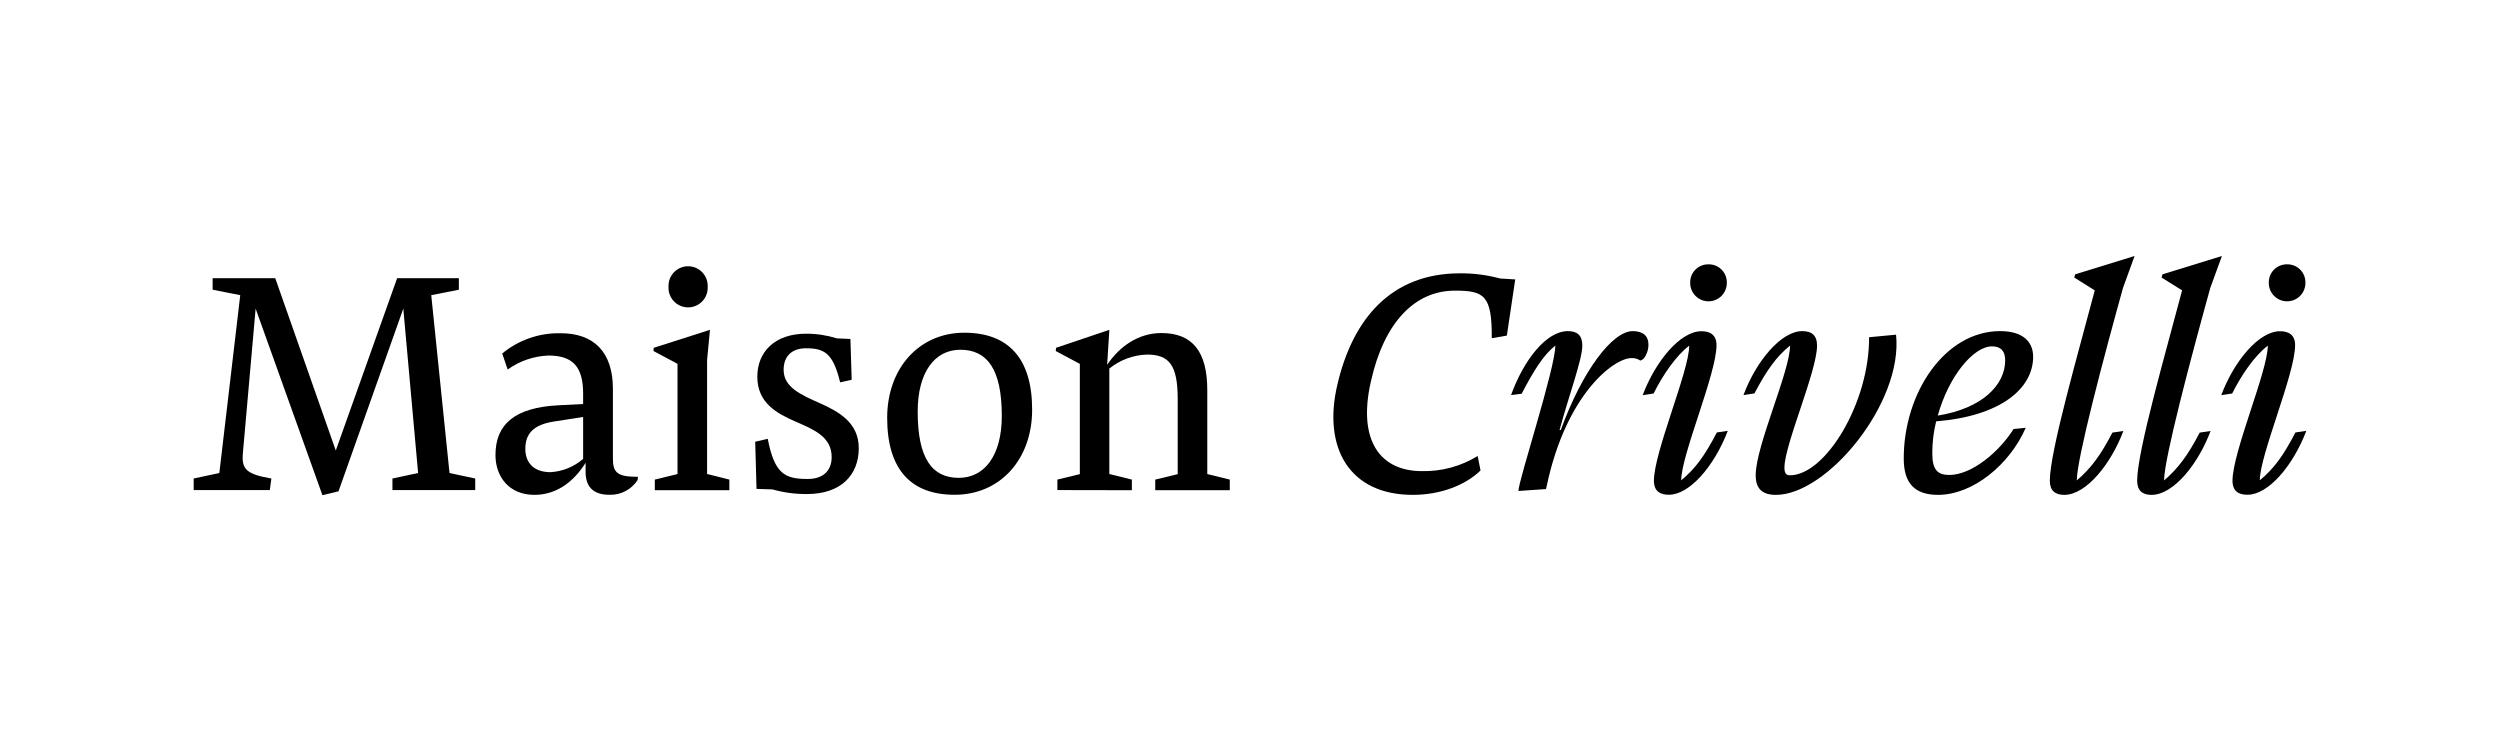
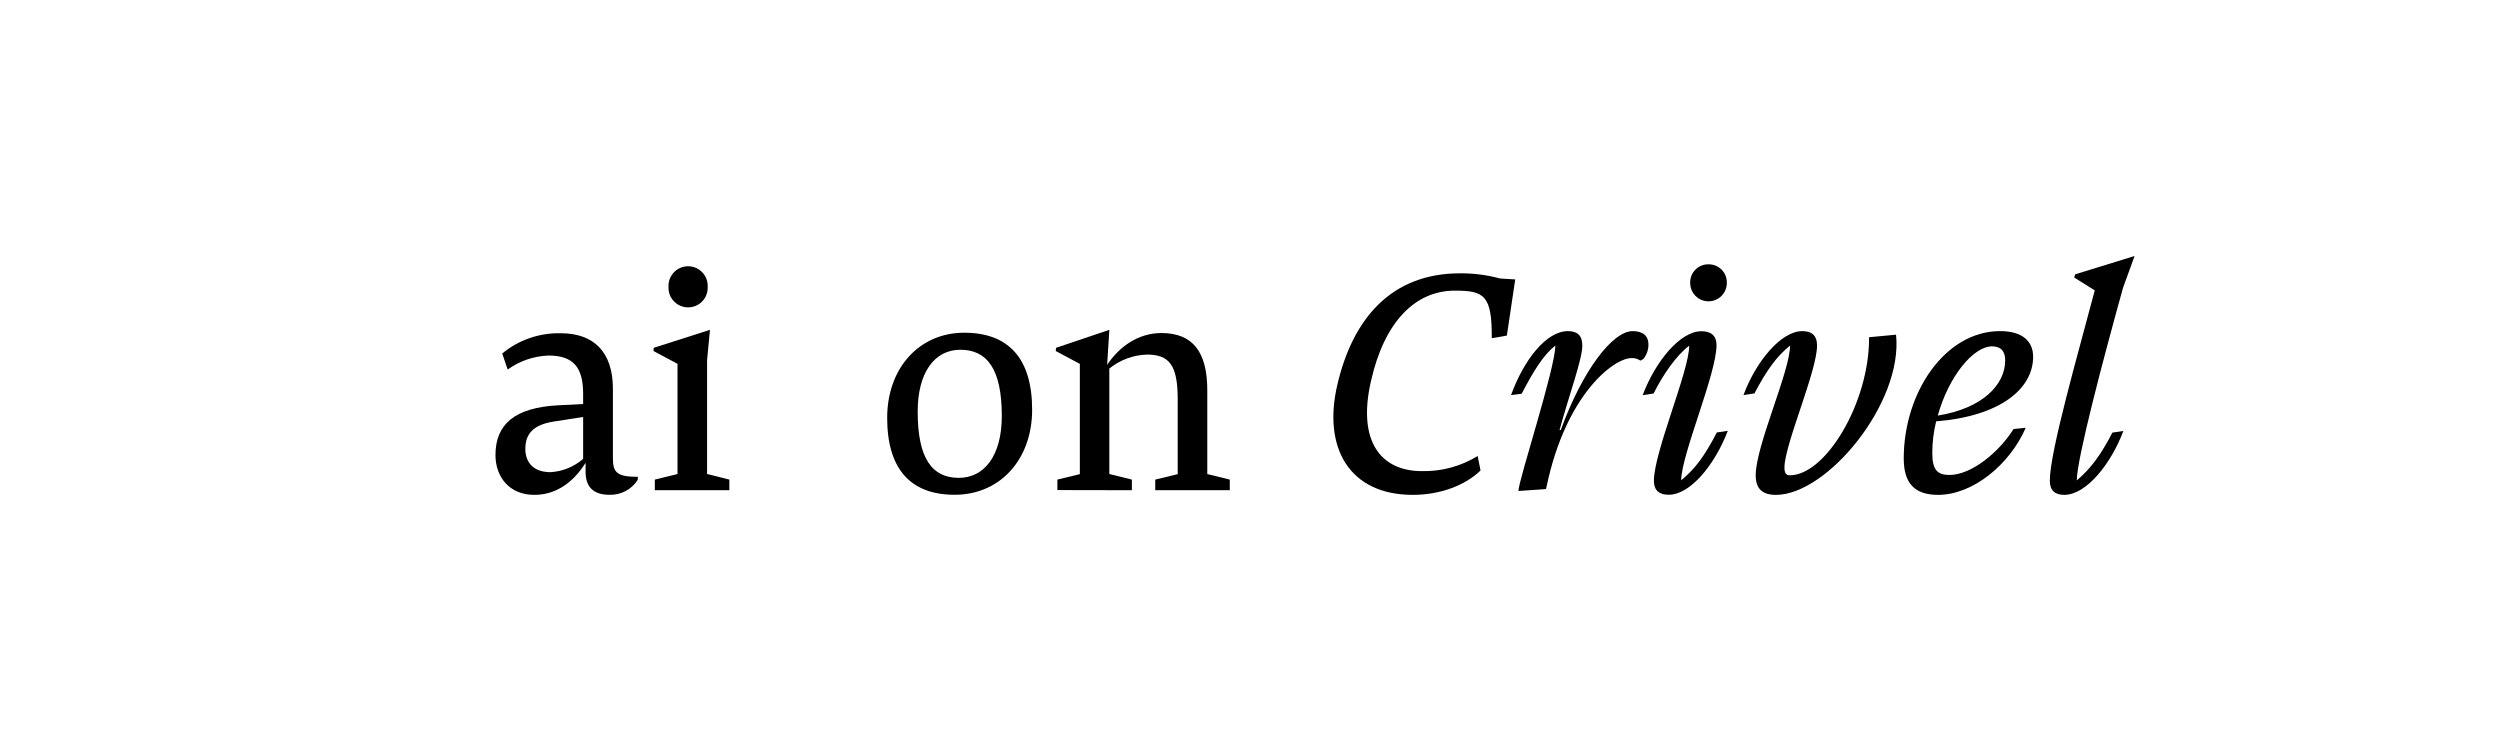
<svg xmlns="http://www.w3.org/2000/svg" id="Layer_2" version="1.1" viewBox="0 0 213 64">
-   <path d="M18.687,40.301l1.782-15.153-2.353-.464v-.984h5.334l5.159,14.684,5.227-14.684h5.259v.984l-2.353.464,1.556,15.153,2.191.468v.984h-7.053v-.984l2.187-.468-1.262-14.006-5.521,15.566-1.369.329-5.691-15.895-1.091,12.367c-.111,1.341.353,1.75,2.433,2.107l-.135.984h-6.485v-.984l2.187-.468Z" />
  <path d="M45.524,42.162c-2.131,0-3.31-1.532-3.31-3.393,0-2.623,1.643-4.048,5.362-4.239l2.107-.107v-.877c0-2.326-.905-3.254-2.953-3.254-1.251.046-2.46.46-3.477,1.191l-.464-1.365c1.391-1.15,3.149-1.762,4.953-1.726,2.842-.016,4.477,1.599,4.477,4.719v5.953c0,1.23.397,1.56,2.135,1.56l-.028.274c-.526.814-1.441,1.292-2.409,1.258-1.421,0-2.024-.738-2.024-1.941v-.786c-.893,1.433-2.318,2.734-4.37,2.734ZM49.683,39.098v-3.572l-2.544.397c-1.695.274-2.381,1.036-2.381,2.322,0,1.191.738,1.984,2.135,1.984,1.03-.057,2.011-.455,2.79-1.131Z" />
  <path d="M57.724,40.384v-9.382l-2.048-1.095.024-.274,4.79-1.532-.246,2.572v9.712l1.897.476v.905h-6.35v-.905l1.933-.476ZM56.958,24.437c-.045-.922.666-1.705,1.587-1.75.922-.045,1.705.666,1.75,1.587.003.054.003.109,0,.163.045.922-.666,1.705-1.587,1.75s-1.705-.666-1.75-1.587c-.003-.054-.003-.109,0-.163Z" />
-   <path d="M65.824,41.698l-1.369-.044-.111-4.02,1.068-.246c.575,2.953,1.425,3.421,3.393,3.421,1.369,0,2.052-.742,2.052-1.861,0-1.75-1.532-2.353-3.092-3.036s-3.242-1.572-3.242-3.814c0-2.107,1.476-3.667,4.155-3.667.891-.002,1.777.132,2.627.397l1.151.052.107,3.477-.984.218c-.603-2.488-1.341-2.901-2.901-2.901-1.31,0-1.913.766-1.913,1.834,0,1.504,1.504,2.135,3.092,2.846s3.31,1.639,3.31,3.83c0,2.298-1.532,3.909-4.405,3.909-.993.009-1.982-.123-2.937-.393Z" />
  <path d="M75.587,35.598c0-4.239,2.738-7.251,6.568-7.251,3.719,0,5.783,2.135,5.783,6.56,0,4.239-2.734,7.247-6.592,7.247-3.707.008-5.759-2.127-5.759-6.556ZM81.687,40.713c2.163,0,3.667-1.861,3.667-5.278,0-3.997-1.258-5.636-3.528-5.636-2.191,0-3.639,1.913-3.639,5.278,0,3.993,1.23,5.636,3.5,5.636Z" />
  <path d="M90.089,41.753v-.893l1.913-.464v-9.394l-2.052-1.095.028-.274,4.54-1.532-.19,2.985c1.04-1.56,2.655-2.711,4.624-2.711,2.679,0,3.909,1.615,3.909,4.87v7.144l1.917.472v.905h-6.35v-.905l1.913-.464v-6.386c0-2.897-.71-3.802-2.623-3.802-1.169.038-2.293.456-3.203,1.191v8.985l1.921.476v.905l-6.346-.012Z" />
  <path d="M113.941,32.78c1.314-5.636,4.596-9.493,10.45-9.493,1.155-.009,2.306.139,3.421.441l1.286.079-.714,4.786-1.286.222c.028-3.667-.655-4.052-3.143-4.052-3.421,0-6.021,2.711-7.144,7.688-1.191,5.159.845,7.688,4.322,7.688,1.678.041,3.333-.406,4.763-1.286l.246,1.23c-1.286,1.258-3.417,2.08-5.771,2.08-5.417,0-7.688-4.02-6.429-9.382Z" />
  <path d="M132.515,29.442c-1.012.794-1.857,2.163-2.869,4.104l-.905.111c1.095-3.012,3.008-5.445,4.842-5.445.766,0,1.23.329,1.23,1.23,0,1.191-1.147,4.266-1.941,7.195h.107c1.834-5.06,4.405-8.426,6.128-8.426.905,0,1.341.437,1.341,1.147,0,.448-.154.882-.437,1.23l-.246.139c-.225-.154-.494-.23-.766-.218-1.504,0-5.58,3.092-7.223,10.914-.028.083-.028.163-.056.246l-2.35.163c0-.901,3.143-10.45,3.143-12.391Z" />
  <path d="M140.913,40.96c0-2.437,3.008-9.354,3.008-11.509-1.119.849-2.242,2.488-3.036,4.076l-.929.139c1.095-2.901,3.199-5.445,5.005-5.445.766,0,1.286.329,1.286,1.191,0,2.437-3.008,9.354-3.008,11.509,1.191-.984,1.984-2.052,3.036-4.076l.933-.139c-1.151,3.012-3.258,5.445-5.009,5.445-.738.012-1.286-.29-1.286-1.191ZM145.565,22.521c.846-.016,1.545.657,1.56,1.503,0,.028,0,.056,0,.085.002.861-.695,1.561-1.557,1.563-.861.002-1.561-.695-1.563-1.557v-.006c-.031-.846.63-1.556,1.475-1.587.028-.001.056-.001.085,0Z" />
  <path d="M149.585,40.495c0-2.516,2.929-8.866,2.929-11.053-1.191.956-2.024,2.163-3.036,4.076l-.933.139c1.068-2.873,3.203-5.445,5.009-5.445.766,0,1.258.329,1.258,1.23,0,2.187-2.778,8.453-2.778,10.394,0,.464.135.659.464.659,3.036,0,6.783-6.183,6.747-11.763l2.298-.218c.611,5.798-5.858,13.649-10.232,13.649-1.151,0-1.726-.508-1.726-1.667Z" />
  <path d="M162.198,39.07c0-5.636,3.528-10.859,8.207-10.859,1.913,0,2.818.873,2.818,2.187,0,2.711-2.778,5.06-8.263,5.501-.219.886-.329,1.794-.329,2.707,0,1.421.441,1.861,1.453,1.861,1.913,0,4.266-1.984,5.469-3.913l1.04-.107c-1.369,3.143-4.512,5.715-7.469,5.715-1.996,0-2.925-.984-2.925-3.092ZM165.099,35.407c3.774-.603,5.743-2.6,5.743-4.707,0-.766-.357-1.191-1.123-1.191-1.639.016-3.719,2.639-4.62,5.898h0Z" />
  <path d="M174.644,40.96c0-2.516,2.488-11.113,3.83-16.22l-1.75-1.095.083-.274,5.06-1.56-.984,2.707c-1.643,5.91-3.941,14.581-3.941,16.415,1.191-1.012,2.024-2.135,3.036-4.076l.933-.139c-1.04,2.778-3.147,5.445-5.036,5.445-.766,0-1.23-.353-1.23-1.203Z" />
-   <path d="M182.085,40.96c0-2.516,2.488-11.113,3.83-16.22l-1.75-1.095.079-.274,5.064-1.56-.988,2.707c-1.639,5.91-3.941,14.581-3.941,16.415,1.191-1.012,2.024-2.135,3.036-4.076l.929-.139c-1.04,2.778-3.143,5.445-5.032,5.445-.762,0-1.226-.353-1.226-1.203Z" />
-   <path d="M190.209,40.96c0-2.437,3.008-9.354,3.008-11.509-1.119.849-2.242,2.488-3.036,4.076l-.929.139c1.091-2.901,3.199-5.445,5.005-5.445.766,0,1.286.329,1.286,1.191,0,2.437-3.008,9.354-3.008,11.509,1.191-.984,1.984-2.052,3.036-4.076l.929-.139c-1.147,3.012-3.254,5.445-5.005,5.445-.738.012-1.286-.29-1.286-1.191ZM194.861,22.521c.846-.016,1.545.657,1.56,1.503,0,.028,0,.056,0,.085.002.861-.695,1.561-1.557,1.563-.861.002-1.561-.695-1.563-1.557v-.006c-.031-.846.63-1.556,1.475-1.587.028-.001.056-.001.085,0Z" />
</svg>